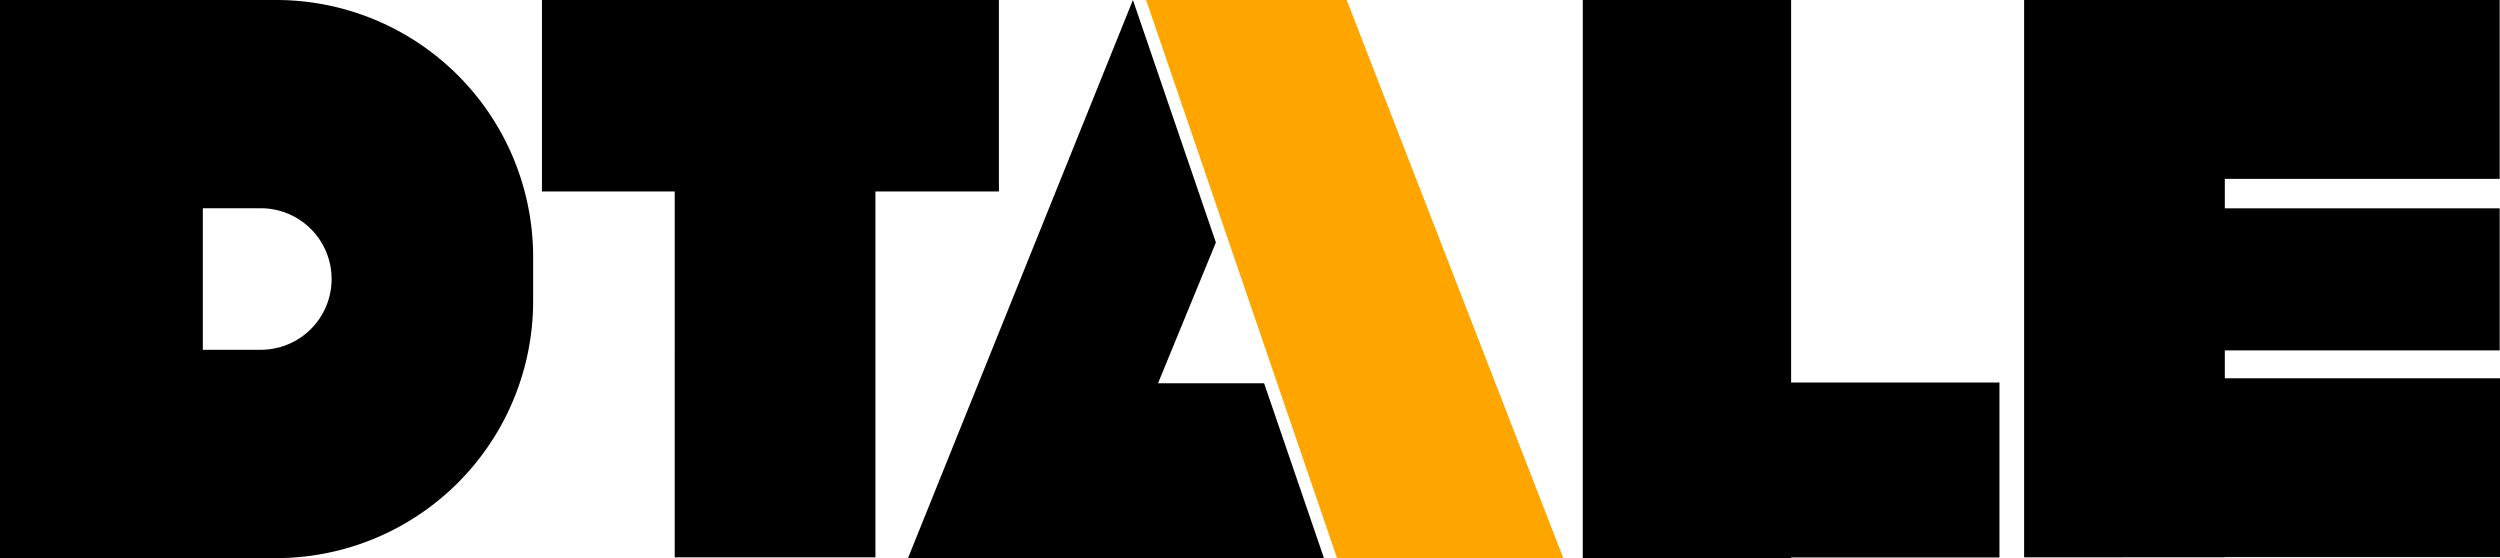
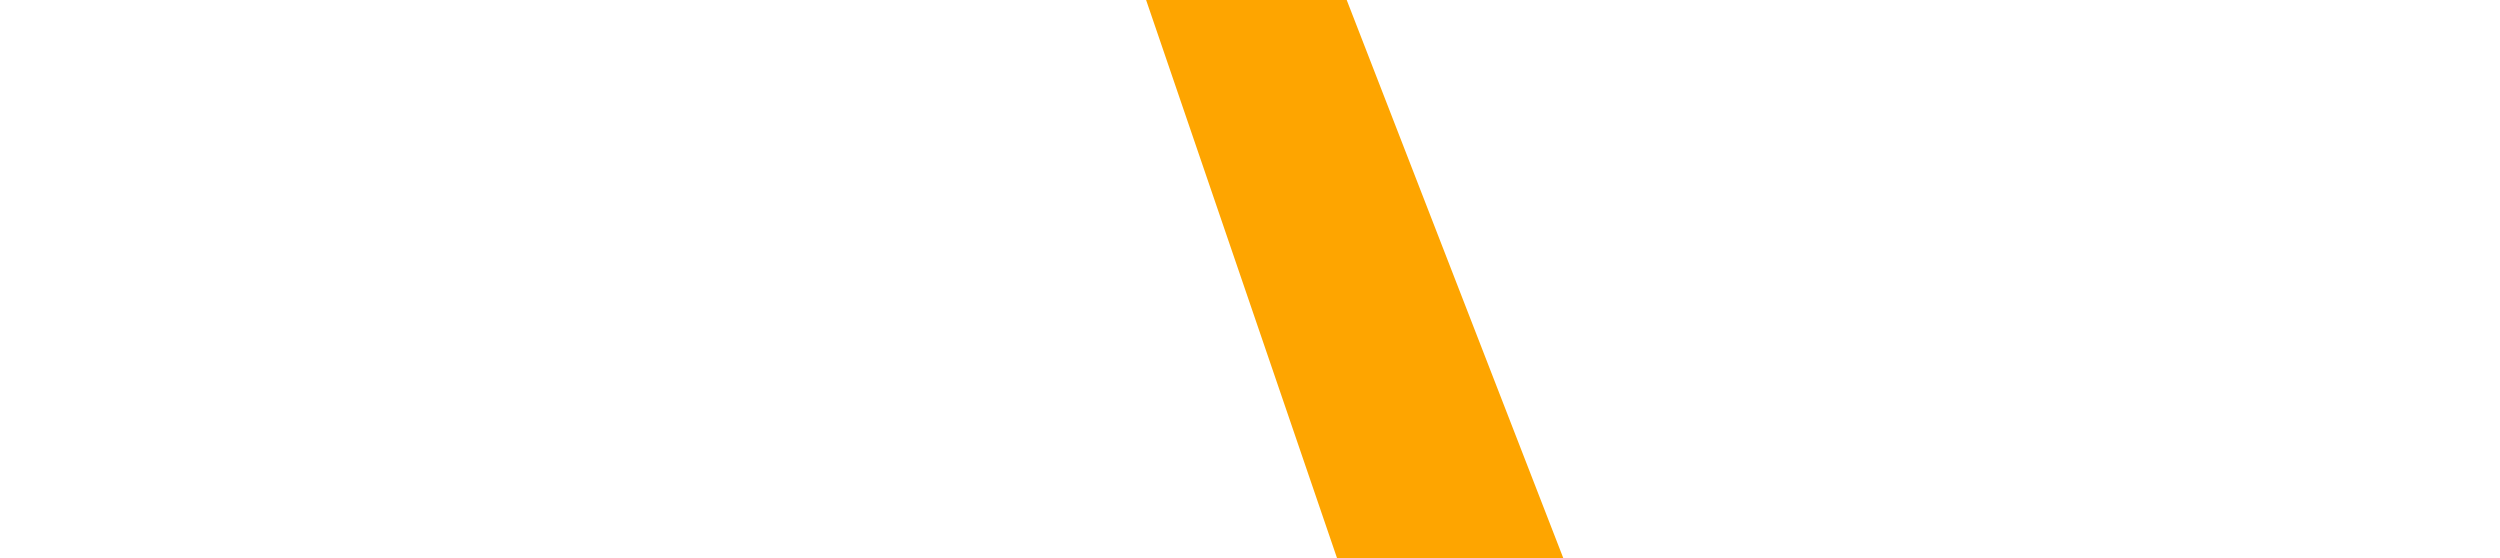
<svg xmlns="http://www.w3.org/2000/svg" width="106.413" height="23.76" viewBox="0 0 106.413 23.76">
  <g id="Group_167021" data-name="Group 167021" transform="translate(-1172.794 -485.62)">
-     <path id="Union_6" data-name="Union 6" d="M38.649,23.756,48.223,0l3.531,10.32-2.463,5.994h4.516l2.549,7.446ZM0,23.756V0H11.753a10.94,10.94,0,0,1,10.94,10.94v1.876a10.94,10.94,0,0,1-10.94,10.94Zm8.633-8.868h2.415a3.012,3.012,0,1,0,0-6.023H8.633Zm58.738,8.863V0h8.868V16.282h8.868v7.447H76.239v.024Zm18.786-.027V0H106.4V7.613H94.7V8.868h11.7v6.046H94.7V16.1h11.713v7.613H94.7v.006Zm-57.437,0V8.149h8.543V23.724ZM23.068,8.149V0H42.519V8.149Z" transform="translate(1172.794 485.62)" />
    <path id="Path_3" data-name="Path 3" d="M705.166,527.968h8.539l9.219,23.756h-9.631Z" transform="translate(516.412 -42.348)" fill="#fea500" />
  </g>
</svg>